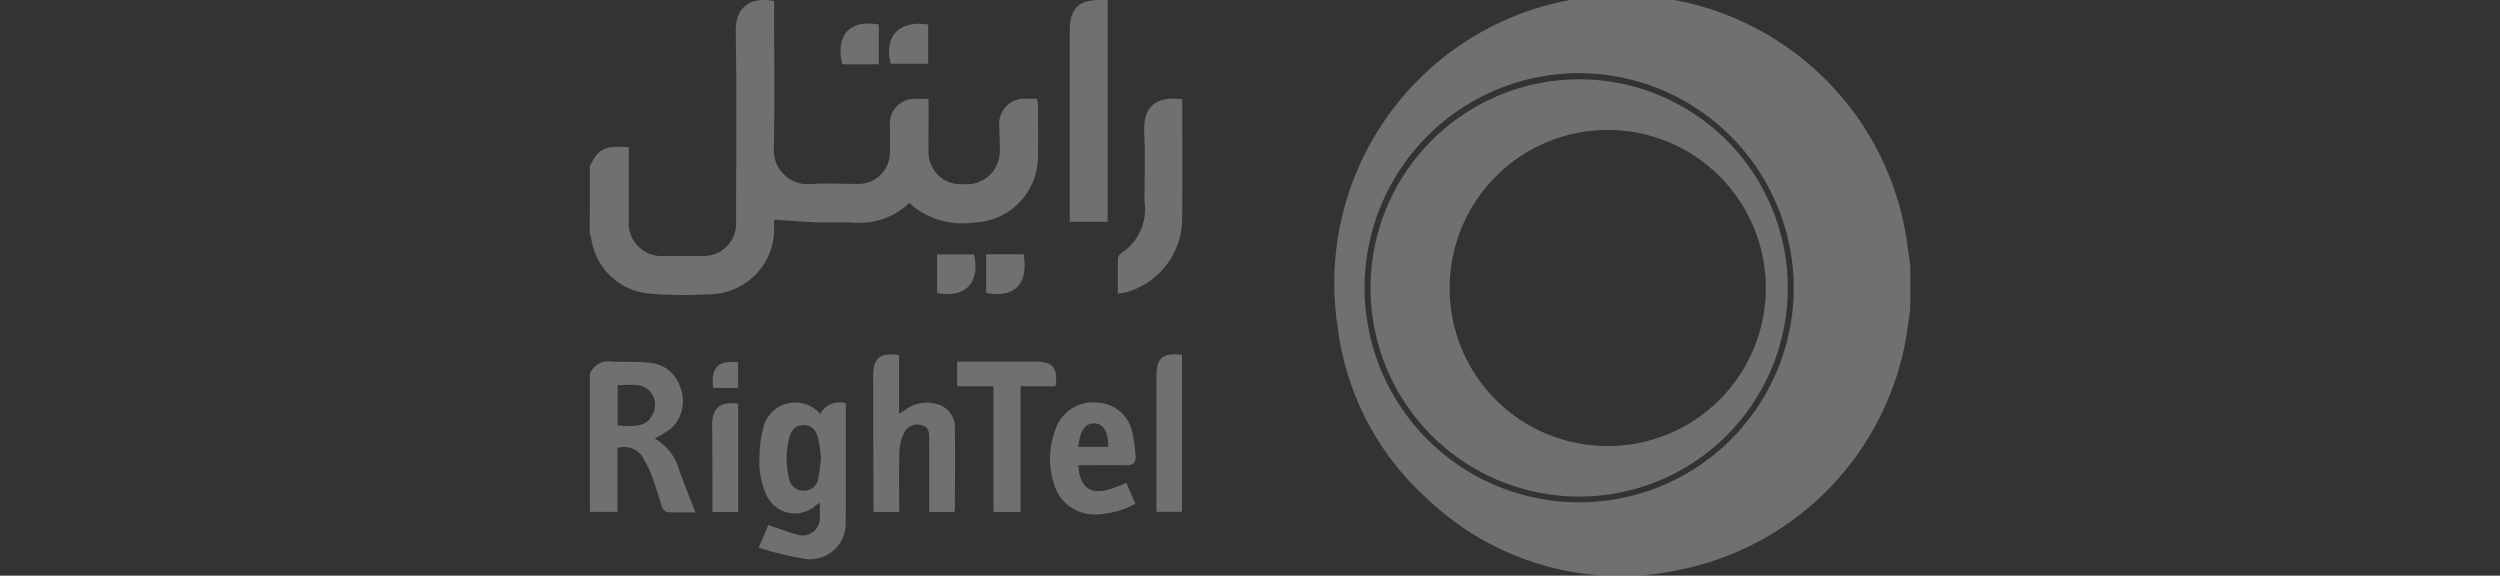
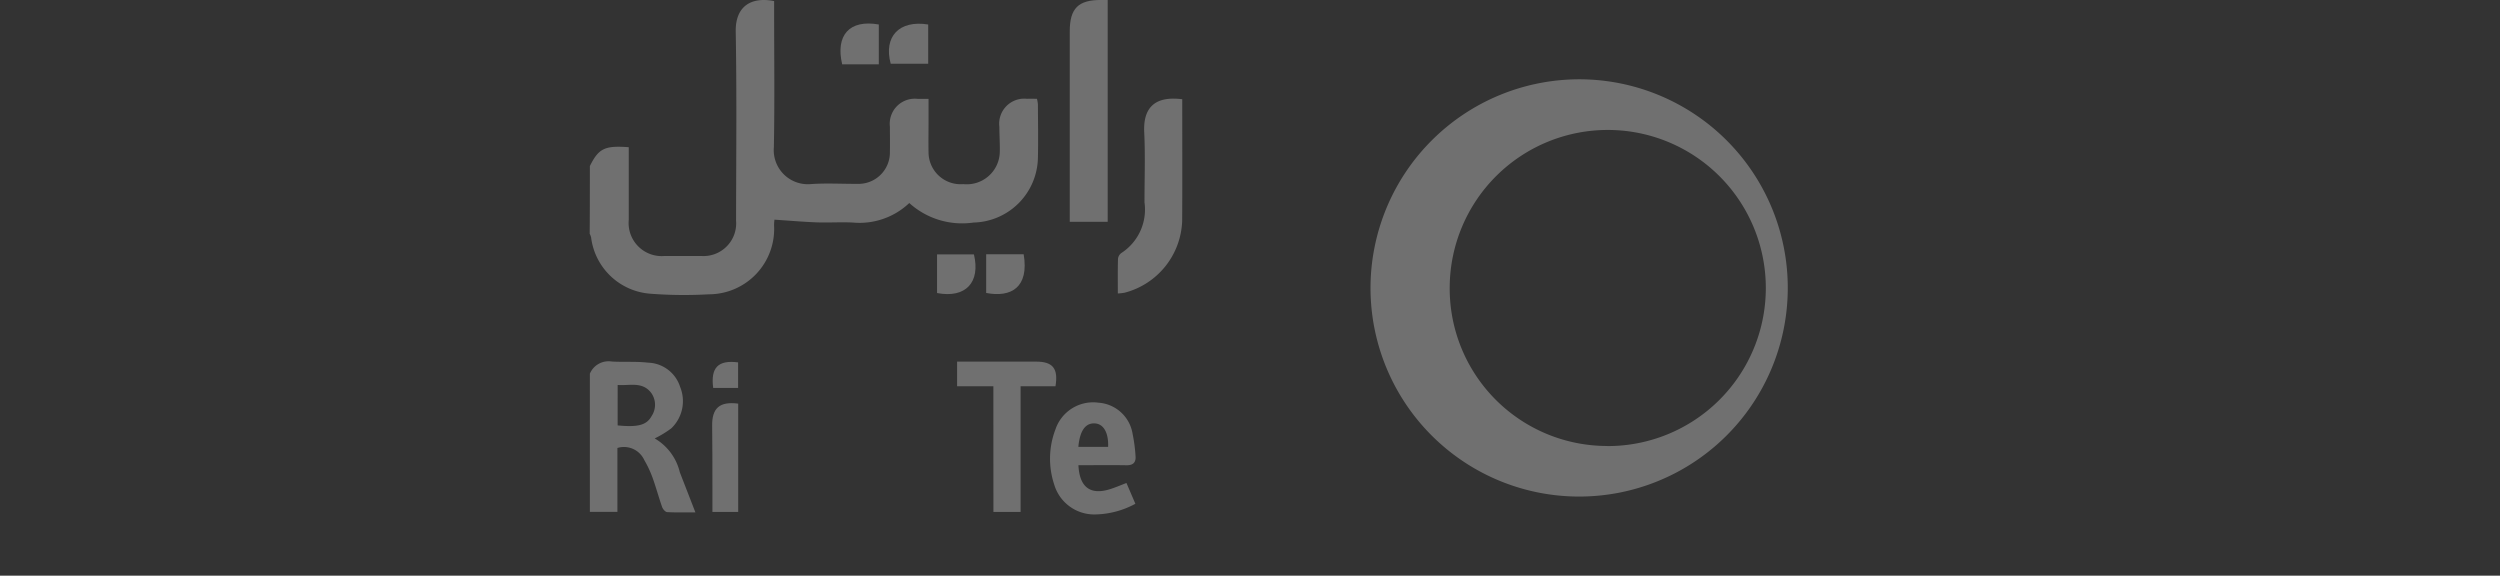
<svg xmlns="http://www.w3.org/2000/svg" width="152" height="35" viewBox="0 0 152 35">
  <rect x="0" y="0" width="152" height="35" fill="#333333" stroke="none" />
  <g id="Group_34020" data-name="Group 34020" transform="translate(-1444 -650)">
    <rect id="Rectangle_6440" data-name="Rectangle 6440" width="152" height="35" transform="translate(1444 650)" fill="#fff" opacity="0" />
    <g id="Group_34017" data-name="Group 34017" transform="translate(-14.147 376)" opacity="0.3">
      <g id="logo_rightel" data-name="logo rightel" transform="translate(1494 274.001)">
        <path id="Path_11297" data-name="Path 11297" d="M-.189,10.231c.533-1.071.9-1.256,2.364-1.145v4.422a2.012,2.012,0,0,0,2.19,2.19c.734,0,1.467.005,2.2,0A1.987,1.987,0,0,0,8.7,13.556c.005-3.831.047-7.662-.021-11.494C8.65.495,9.637-.07,11.014.2V.769c0,2.771.037,5.546-.016,8.317a2.072,2.072,0,0,0,2.232,2.243c.939-.069,1.889-.011,2.834-.016a1.91,1.91,0,0,0,1.989-1.958c.011-.507,0-1.013,0-1.515a1.524,1.524,0,0,1,1.689-1.694h.66V7.672c0,.57-.011,1.14,0,1.71a1.948,1.948,0,0,0,2.111,1.947,2.009,2.009,0,0,0,2.222-1.963c.011-.507-.026-1.008-.026-1.515a1.524,1.524,0,0,1,1.673-1.71c.2-.005.391,0,.612,0a2.269,2.269,0,0,1,.058.338c.005,1.092.026,2.185,0,3.277a4.012,4.012,0,0,1-3.916,3.91,4.791,4.791,0,0,1-3.905-1.187,4.389,4.389,0,0,1-3.425,1.187c-.734-.037-1.467.016-2.2-.011-.839-.032-1.673-.106-2.575-.164,0,.037-.021.185-.021.338a3.974,3.974,0,0,1-3.968,4.2,26.819,26.819,0,0,1-3.567-.037A3.919,3.919,0,0,1-.116,14.558,1.037,1.037,0,0,0-.2,14.347C-.189,12.97-.189,11.6-.189,10.231Z" transform="translate(0.2 -0.136)" fill="#fff" />
        <path id="Path_11298" data-name="Path 11298" d="M0,417.263a1.237,1.237,0,0,1,1.34-.739c.728.042,1.472-.016,2.2.069a2.109,2.109,0,0,1,1.947,1.472,2.285,2.285,0,0,1-.538,2.522,6.152,6.152,0,0,1-1.008.612,3.253,3.253,0,0,1,1.53,2.063c.306.786.612,1.573.945,2.433-.628,0-1.177.016-1.72-.016-.106-.005-.253-.174-.3-.3-.211-.6-.375-1.214-.591-1.81a6.684,6.684,0,0,0-.5-1.061,1.358,1.358,0,0,0-1.631-.728v3.884H0Q0,421.474,0,417.263Zm1.689,3.145c1.251.121,1.768-.021,2.069-.575a1.237,1.237,0,0,0-.042-1.42c-.544-.691-1.319-.406-2.026-.464C1.689,418.8,1.689,419.6,1.689,420.408Z" transform="translate(0.011 -394.544)" fill="#fff" />
-         <path id="Path_11299" data-name="Path 11299" d="M194.5,472.611c.232-.544.4-.934.586-1.367.306.106.591.206.876.3.264.09.522.185.792.248a1.045,1.045,0,0,0,1.457-1.066c.021-.259.005-.517.005-.85-.132.1-.216.153-.29.216a1.909,1.909,0,0,1-2.9-.549,4.942,4.942,0,0,1-.475-2.517,6.471,6.471,0,0,1,.206-1.594,2,2,0,0,1,3.483-.945,1.333,1.333,0,0,1,1.557-.649v6.57q0,.269-.016.538a2.166,2.166,0,0,1-2.639,2.322A17.742,17.742,0,0,1,194.5,472.611Zm3.789-5.435a11.188,11.188,0,0,0-.174-1.2c-.106-.427-.322-.792-.844-.807-.464-.016-.765.222-.913.781a5.037,5.037,0,0,0-.011,2.459.87.87,0,0,0,.9.744.858.858,0,0,0,.876-.765C198.21,467.988,198.236,467.582,198.289,467.175Z" transform="translate(-184.225 -439.322)" fill="#fff" />
        <path id="Path_11300" data-name="Path 11300" d="M555.206,13.58H552.9V2c0-1.4.522-1.916,1.921-1.905h.385Z" transform="translate(-523.712 -0.097)" fill="#fff" />
        <path id="Path_11301" data-name="Path 11301" d="M612.074,113.778v.6c0,2.264.01,4.533-.005,6.8a4.679,4.679,0,0,1-3.5,4.364,3.874,3.874,0,0,1-.412.047c0-.723-.01-1.414.01-2.106a.5.5,0,0,1,.211-.359,3.149,3.149,0,0,0,1.4-3.077c0-1.42.053-2.839-.016-4.253C609.678,114.058,610.654,113.6,612.074,113.778Z" transform="translate(-576.046 -107.746)" fill="#fff" />
-         <path id="Path_11302" data-name="Path 11302" d="M327.982,417.945h-1.567V417.4q-.008-3.863-.016-7.726c-.005-1.082.427-1.441,1.573-1.261v3.578c.185-.121.3-.2.412-.274a2.157,2.157,0,0,1,1.905-.327,1.445,1.445,0,0,1,1.077,1.414c.026,1.678.005,3.356,0,5.034,0,.026-.026.058-.058.111h-1.5v-.528c0-1.288.005-2.575-.005-3.863,0-.338.021-.739-.391-.865a.886.886,0,0,0-1.108.4,2.884,2.884,0,0,0-.311,1.2C327.956,415.492,327.982,416.695,327.982,417.945Z" transform="translate(-309.164 -386.821)" fill="#fff" />
-         <path id="Path_11303" data-name="Path 11303" d="M535.362,470.016a5.314,5.314,0,0,1-2.475.649,2.538,2.538,0,0,1-2.459-1.815,4.988,4.988,0,0,1,.074-3.356,2.416,2.416,0,0,1,2.612-1.625,2.258,2.258,0,0,1,2.079,1.895,9.552,9.552,0,0,1,.179,1.351c.032.38-.142.565-.549.559-.8-.016-1.6-.005-2.4-.005H531.9c.063,1.367.749,1.847,1.974,1.441.306-.1.607-.227.945-.359C534.993,469.171,535.167,469.567,535.362,470.016Zm-3.467-3.462h1.81c.032-.871-.285-1.4-.813-1.425C532.322,465.1,531.985,465.577,531.895,466.554Z" transform="translate(-502.184 -439.387)" fill="#fff" />
+         <path id="Path_11303" data-name="Path 11303" d="M535.362,470.016a5.314,5.314,0,0,1-2.475.649,2.538,2.538,0,0,1-2.459-1.815,4.988,4.988,0,0,1,.074-3.356,2.416,2.416,0,0,1,2.612-1.625,2.258,2.258,0,0,1,2.079,1.895,9.552,9.552,0,0,1,.179,1.351c.032.38-.142.565-.549.559-.8-.016-1.6-.005-2.4-.005H531.9c.063,1.367.749,1.847,1.974,1.441.306-.1.607-.227.945-.359Zm-3.467-3.462h1.81c.032-.871-.285-1.4-.813-1.425C532.322,465.1,531.985,465.577,531.895,466.554Z" transform="translate(-502.184 -439.387)" fill="#fff" />
        <path id="Path_11304" data-name="Path 11304" d="M425.306,418.2H423.1v-1.5h4.8c1.018,0,1.362.412,1.182,1.5h-2.121v7.641h-1.652Z" transform="translate(-400.762 -394.715)" fill="#fff" />
-         <path id="Path_11305" data-name="Path 11305" d="M654.352,408.3v9.546H652.8v-8.248C652.8,408.481,653.169,408.164,654.352,408.3Z" transform="translate(-618.34 -386.728)" fill="#fff" />
        <path id="Path_11306" data-name="Path 11306" d="M140.909,471.173v-1.43c-.005-1.272.005-2.538-.016-3.81-.016-1.071.454-1.493,1.583-1.346v6.586Z" transform="translate(-133.447 -440.048)" fill="#fff" />
        <path id="Path_11307" data-name="Path 11307" d="M347,27.448v2.385h-2.28C344.277,28.187,345.232,27.163,347,27.448Z" transform="translate(-326.419 -25.96)" fill="#fff" />
        <path id="Path_11308" data-name="Path 11308" d="M400,295.548V293.2h2.243C402.649,294.889,401.752,295.881,400,295.548Z" transform="translate(-378.881 -277.732)" fill="#fff" />
        <path id="Path_11309" data-name="Path 11309" d="M291.066,29.657h-2.227c-.417-1.768.443-2.739,2.227-2.422Z" transform="translate(-273.488 -25.747)" fill="#fff" />
        <path id="Path_11310" data-name="Path 11310" d="M456.6,295.354V293h2.28C459.223,295.032,458.1,295.644,456.6,295.354Z" transform="translate(-432.494 -277.543)" fill="#fff" />
        <path id="Path_11311" data-name="Path 11311" d="M141.531,418.623c-.164-1.235.3-1.71,1.515-1.552v1.552Z" transform="translate(-134.022 -395.039)" fill="#fff" />
      </g>
      <g id="logo_rightel_2" data-name="logo rightel 2" transform="translate(1539.308 274)">
-         <path id="Path_11312" data-name="Path 11312" d="M35,18.818c-.086.58-.165,1.167-.257,1.747a17.437,17.437,0,0,1-13.38,14.007A17.05,17.05,0,0,1,5.619,30.327,16.785,16.785,0,0,1,.194,19.952,17.5,17.5,0,1,1,34.858,15.16c.053.343.1.686.145,1.028ZM14.926,4.462A13.047,13.047,0,1,0,27.917,17.618,13.089,13.089,0,0,0,14.926,4.462Z" transform="translate(-0.017 -0.014)" fill="#fff" />
        <path id="Path_11313" data-name="Path 11313" d="M45.581,73.1A12.685,12.685,0,1,1,32.886,85.613,12.7,12.7,0,0,1,45.581,73.1Zm1.707,22.3A9.61,9.61,0,1,0,37.7,85.738,9.576,9.576,0,0,0,47.289,95.395Z" transform="translate(-30.719 -68.279)" fill="#fff" />
      </g>
    </g>
  </g>
</svg>